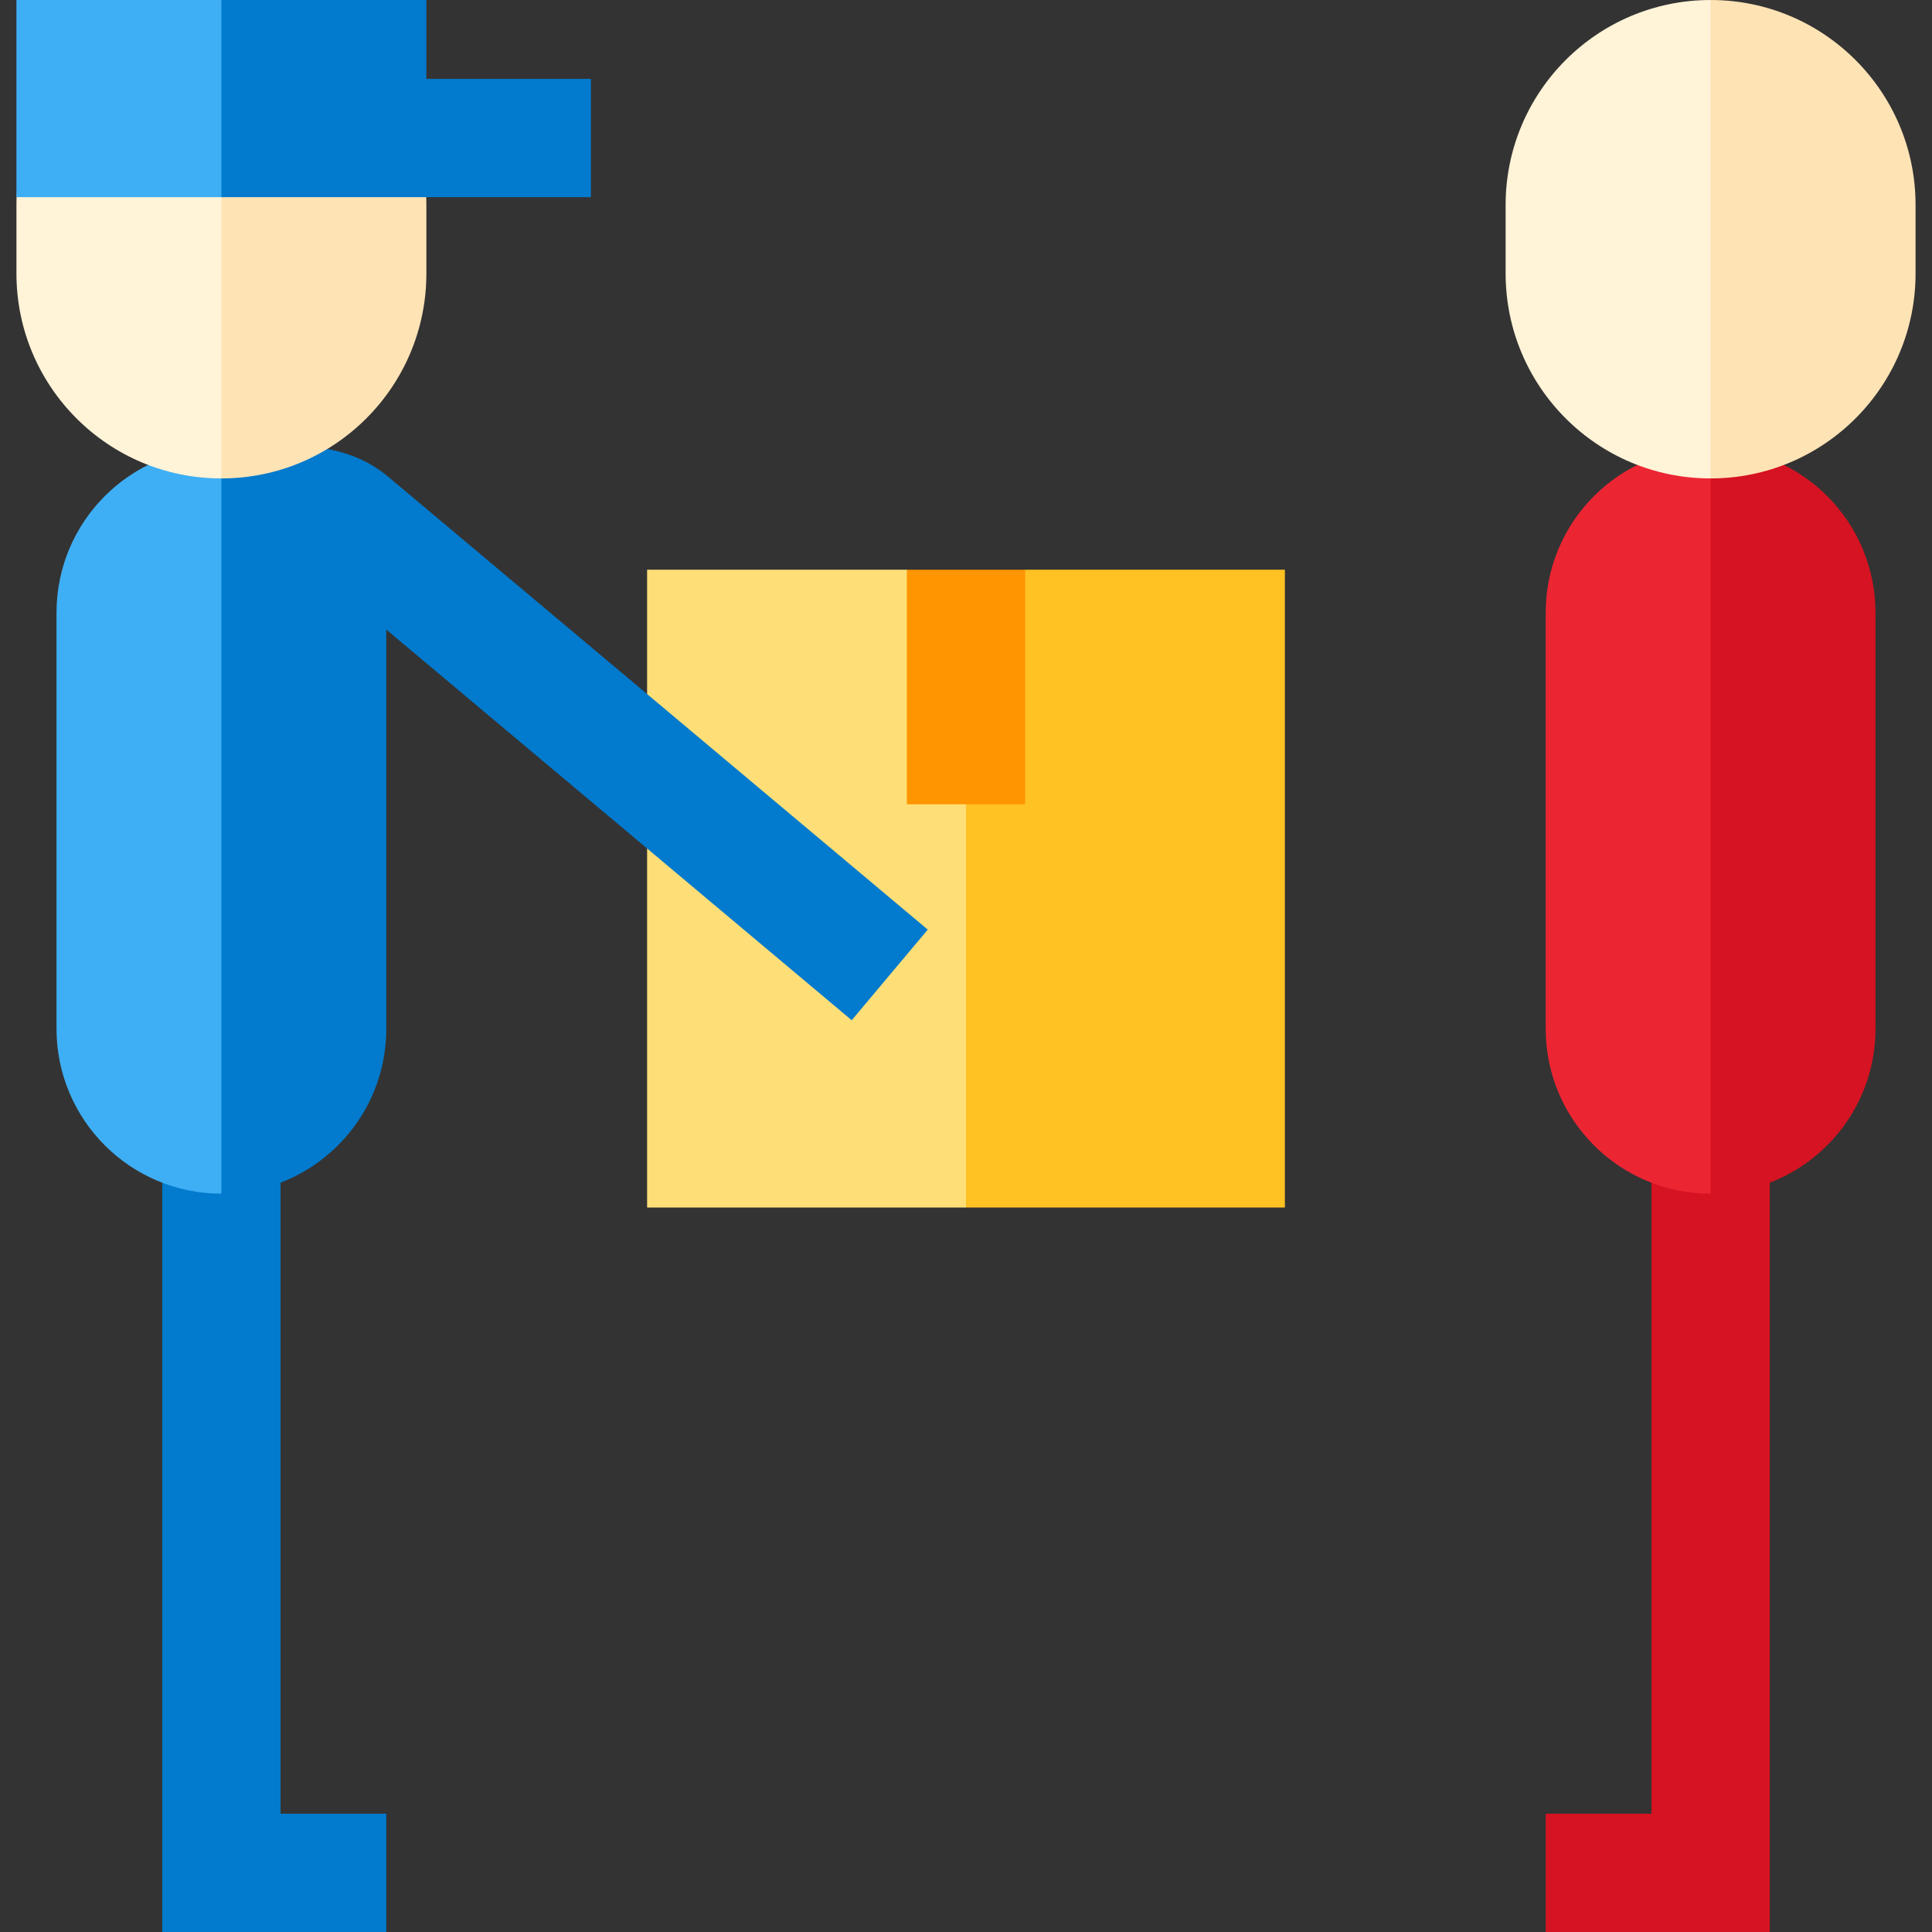
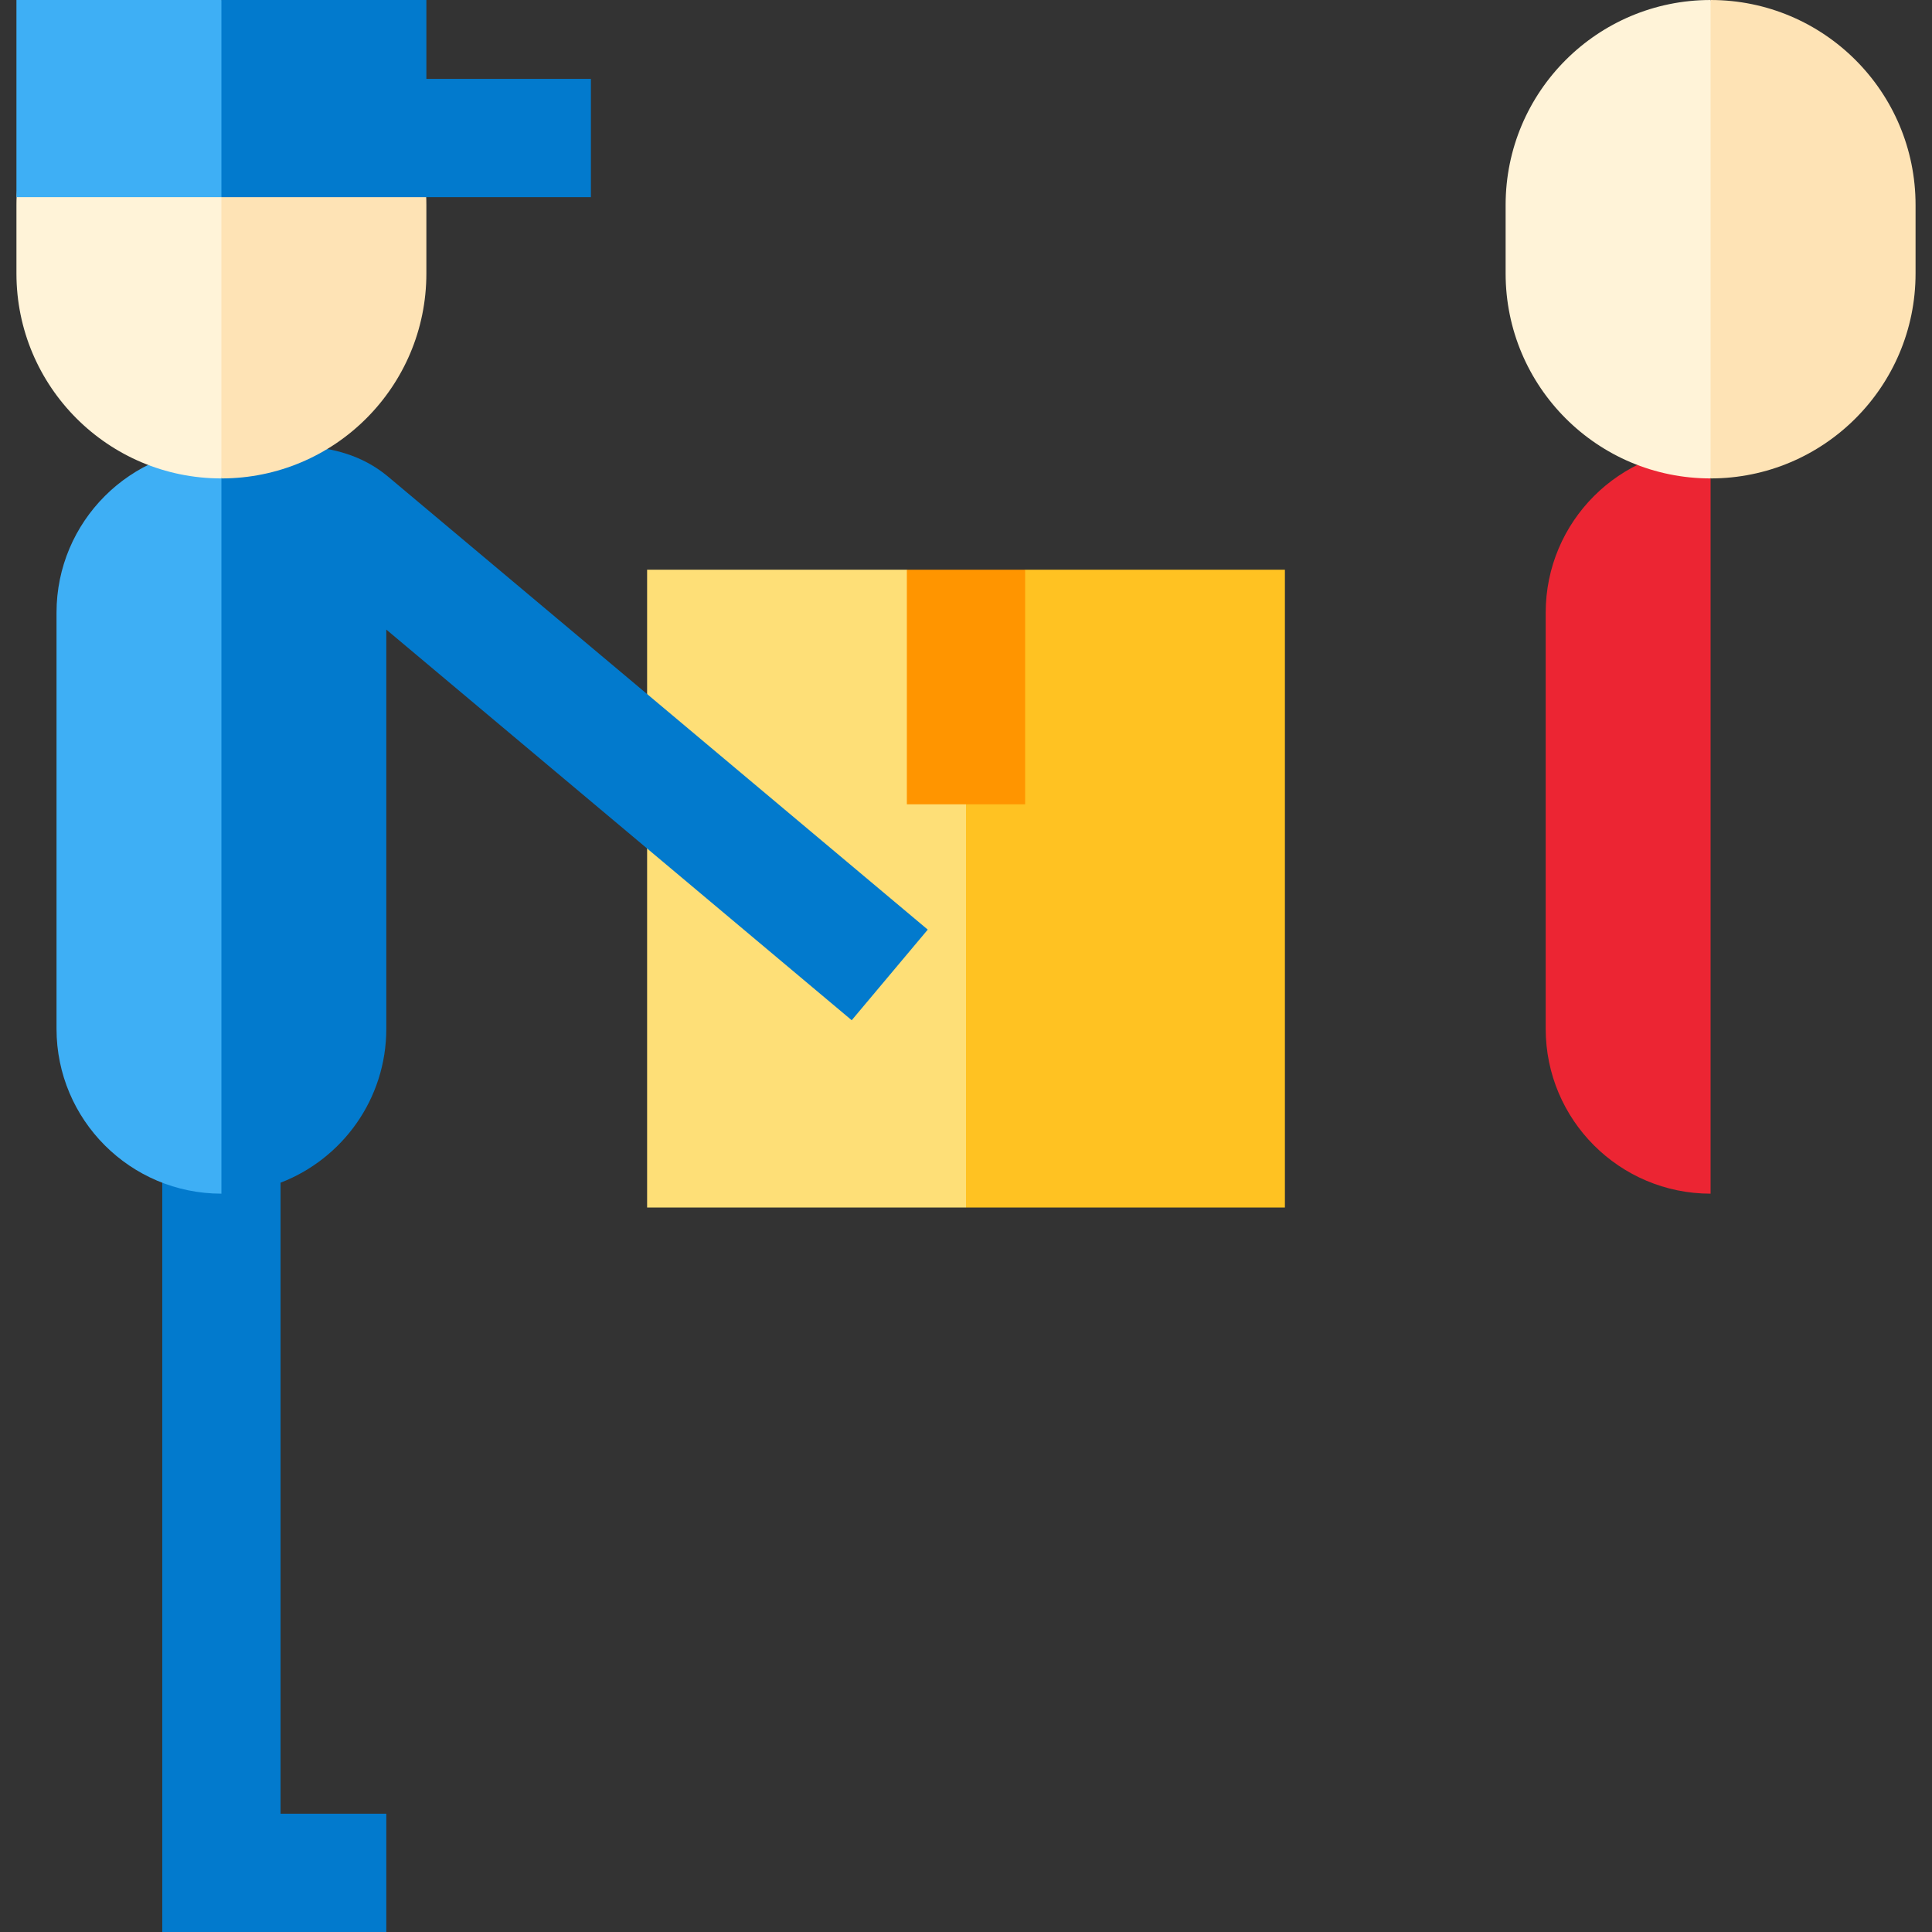
<svg xmlns="http://www.w3.org/2000/svg" version="1.1" id="Layer_1" viewBox="0 0 512 512" xml:space="preserve">
  <rect x="0" y="0" width="512" height="512" fill="#333333" stroke="none" />
  <polygon style="fill:#FFC222;" points="340.512,150.983 271.675,150.983 256.001,161.432 235.101,240.336 256.001,320.005   340.512,320.005 " />
  <polygon style="fill:#FEDF77;" points="171.49,150.983 171.49,320.005 256.001,320.005 256.001,161.432 240.325,150.983 " />
  <rect x="240.327" y="150.984" style="fill:#FF9500;" width="31.348" height="62.164" />
  <path style="fill:#027ACD;" d="M102.374,272.634V166.848l123.338,103.523l20.154-24.012L102.697,126.191  c-13.523-11.166-30.981-7.529-44.021-7.529l0,0l-15.674,166.32v227.017h59.373v-31.348H74.349V313.426  C90.738,307.124,102.374,291.243,102.374,272.634z" />
  <path style="fill:#3EAFF5;" d="M14.978,162.361v110.274c0,24.134,19.565,43.699,43.699,43.699l0,0V118.663l0,0  C34.542,118.663,14.978,138.227,14.978,162.361z" />
  <path style="fill:#FEE3B5;" d="M112.049,44.256l-74.274-20.9l20.9,103.432c29.999,0,54.318-24.319,54.318-54.318V54.318  C112.995,50.878,112.66,47.518,112.049,44.256z" />
  <path style="fill:#FFF3D8;" d="M5.303,44.256c-0.611,3.262-0.946,6.623-0.946,10.063v18.15c0,29.999,24.319,54.318,54.318,54.318  V23.356L5.303,44.256z" />
  <polygon style="fill:#027ACD;" points="112.995,20.899 112.995,0 58.675,0 37.775,27.574 58.675,52.247 156.597,52.247   156.597,20.899 " />
  <rect x="4.357" style="fill:#3EAFF5;" width="54.318" height="52.247" />
-   <path style="fill:#D61322;" d="M453.325,118.663L453.325,118.663l-20.9,98.835l5.226,67.485v195.669h-28.024V512h59.373V313.425  c16.388-6.302,28.023-22.183,28.023-40.79V162.361C497.023,138.227,477.459,118.663,453.325,118.663z" />
  <path style="fill:#EC2533;" d="M453.325,118.663c-24.134,0-43.699,19.565-43.699,43.699v110.274  c0,24.134,19.564,43.699,43.699,43.699l0,0V118.663L453.325,118.663z" />
  <path style="fill:#FEE3B5;" d="M453.325,0l-20.9,63.394l20.9,63.394c29.999,0,54.318-24.319,54.318-54.318V54.318  C507.643,24.319,483.324,0,453.325,0z" />
  <path style="fill:#FFF3D8;" d="M399.006,54.318v18.15c0,29.999,24.319,54.318,54.318,54.318V0  C423.326,0,399.006,24.319,399.006,54.318z" />
</svg>